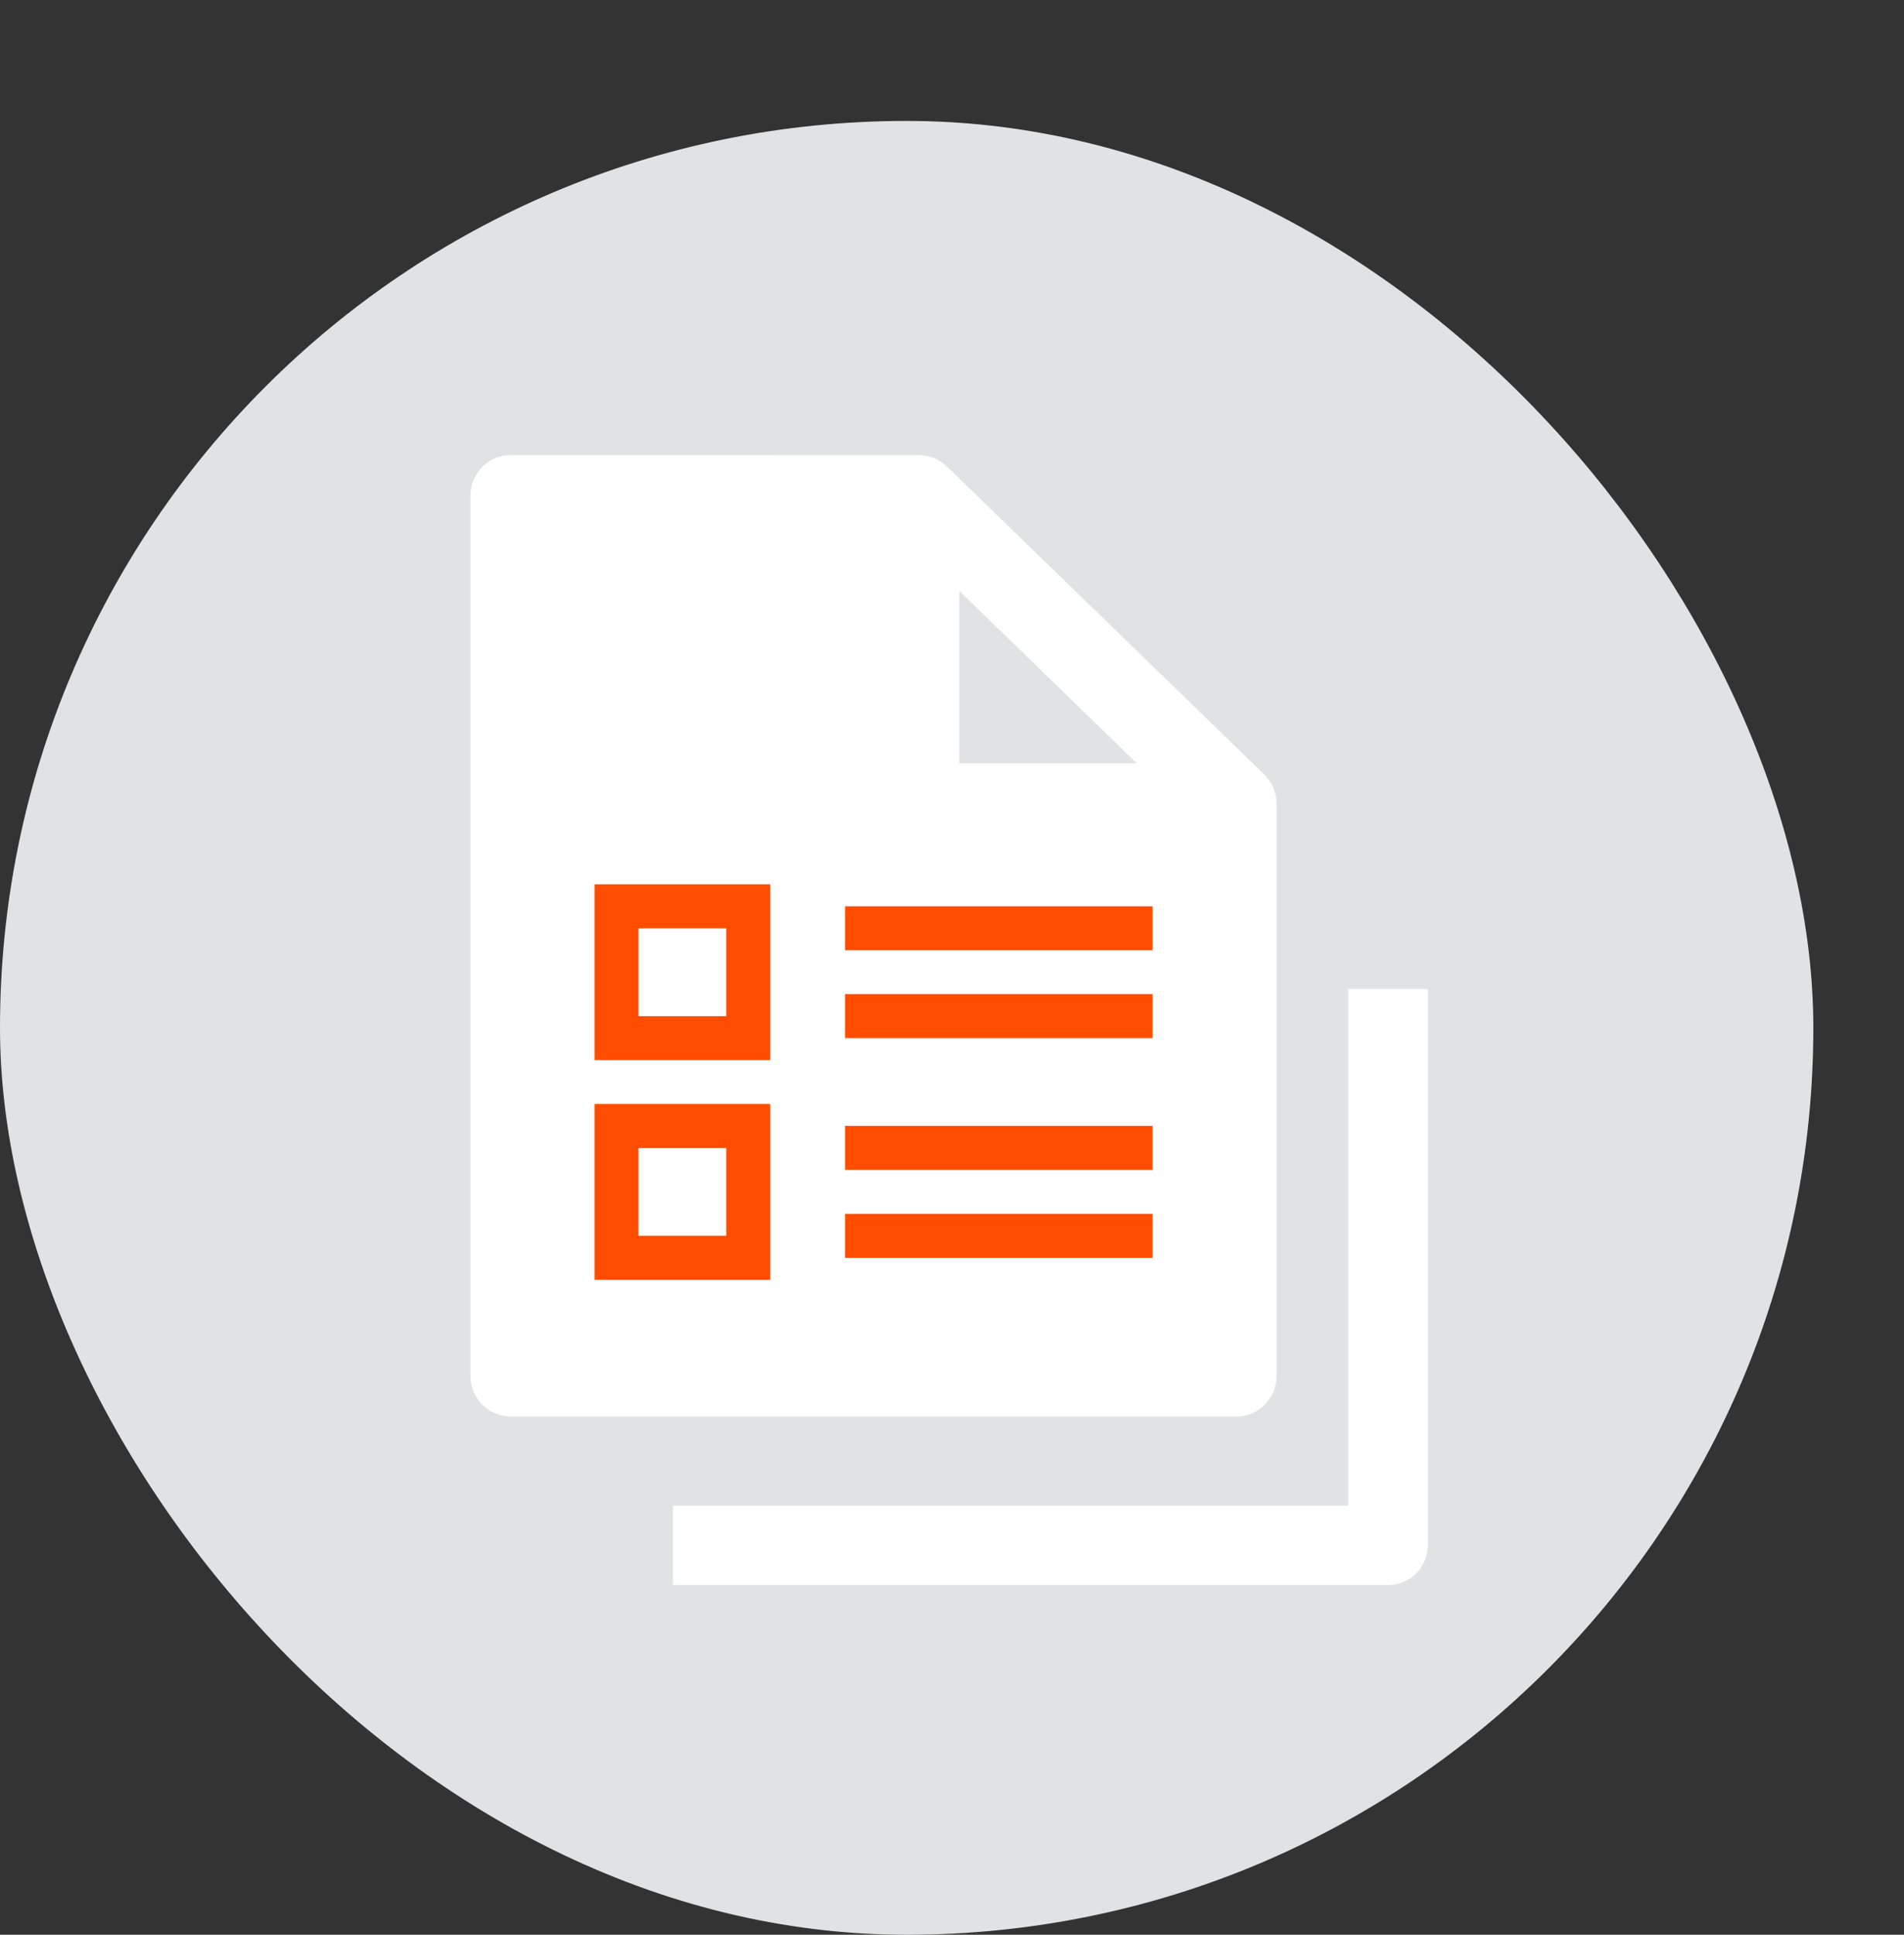
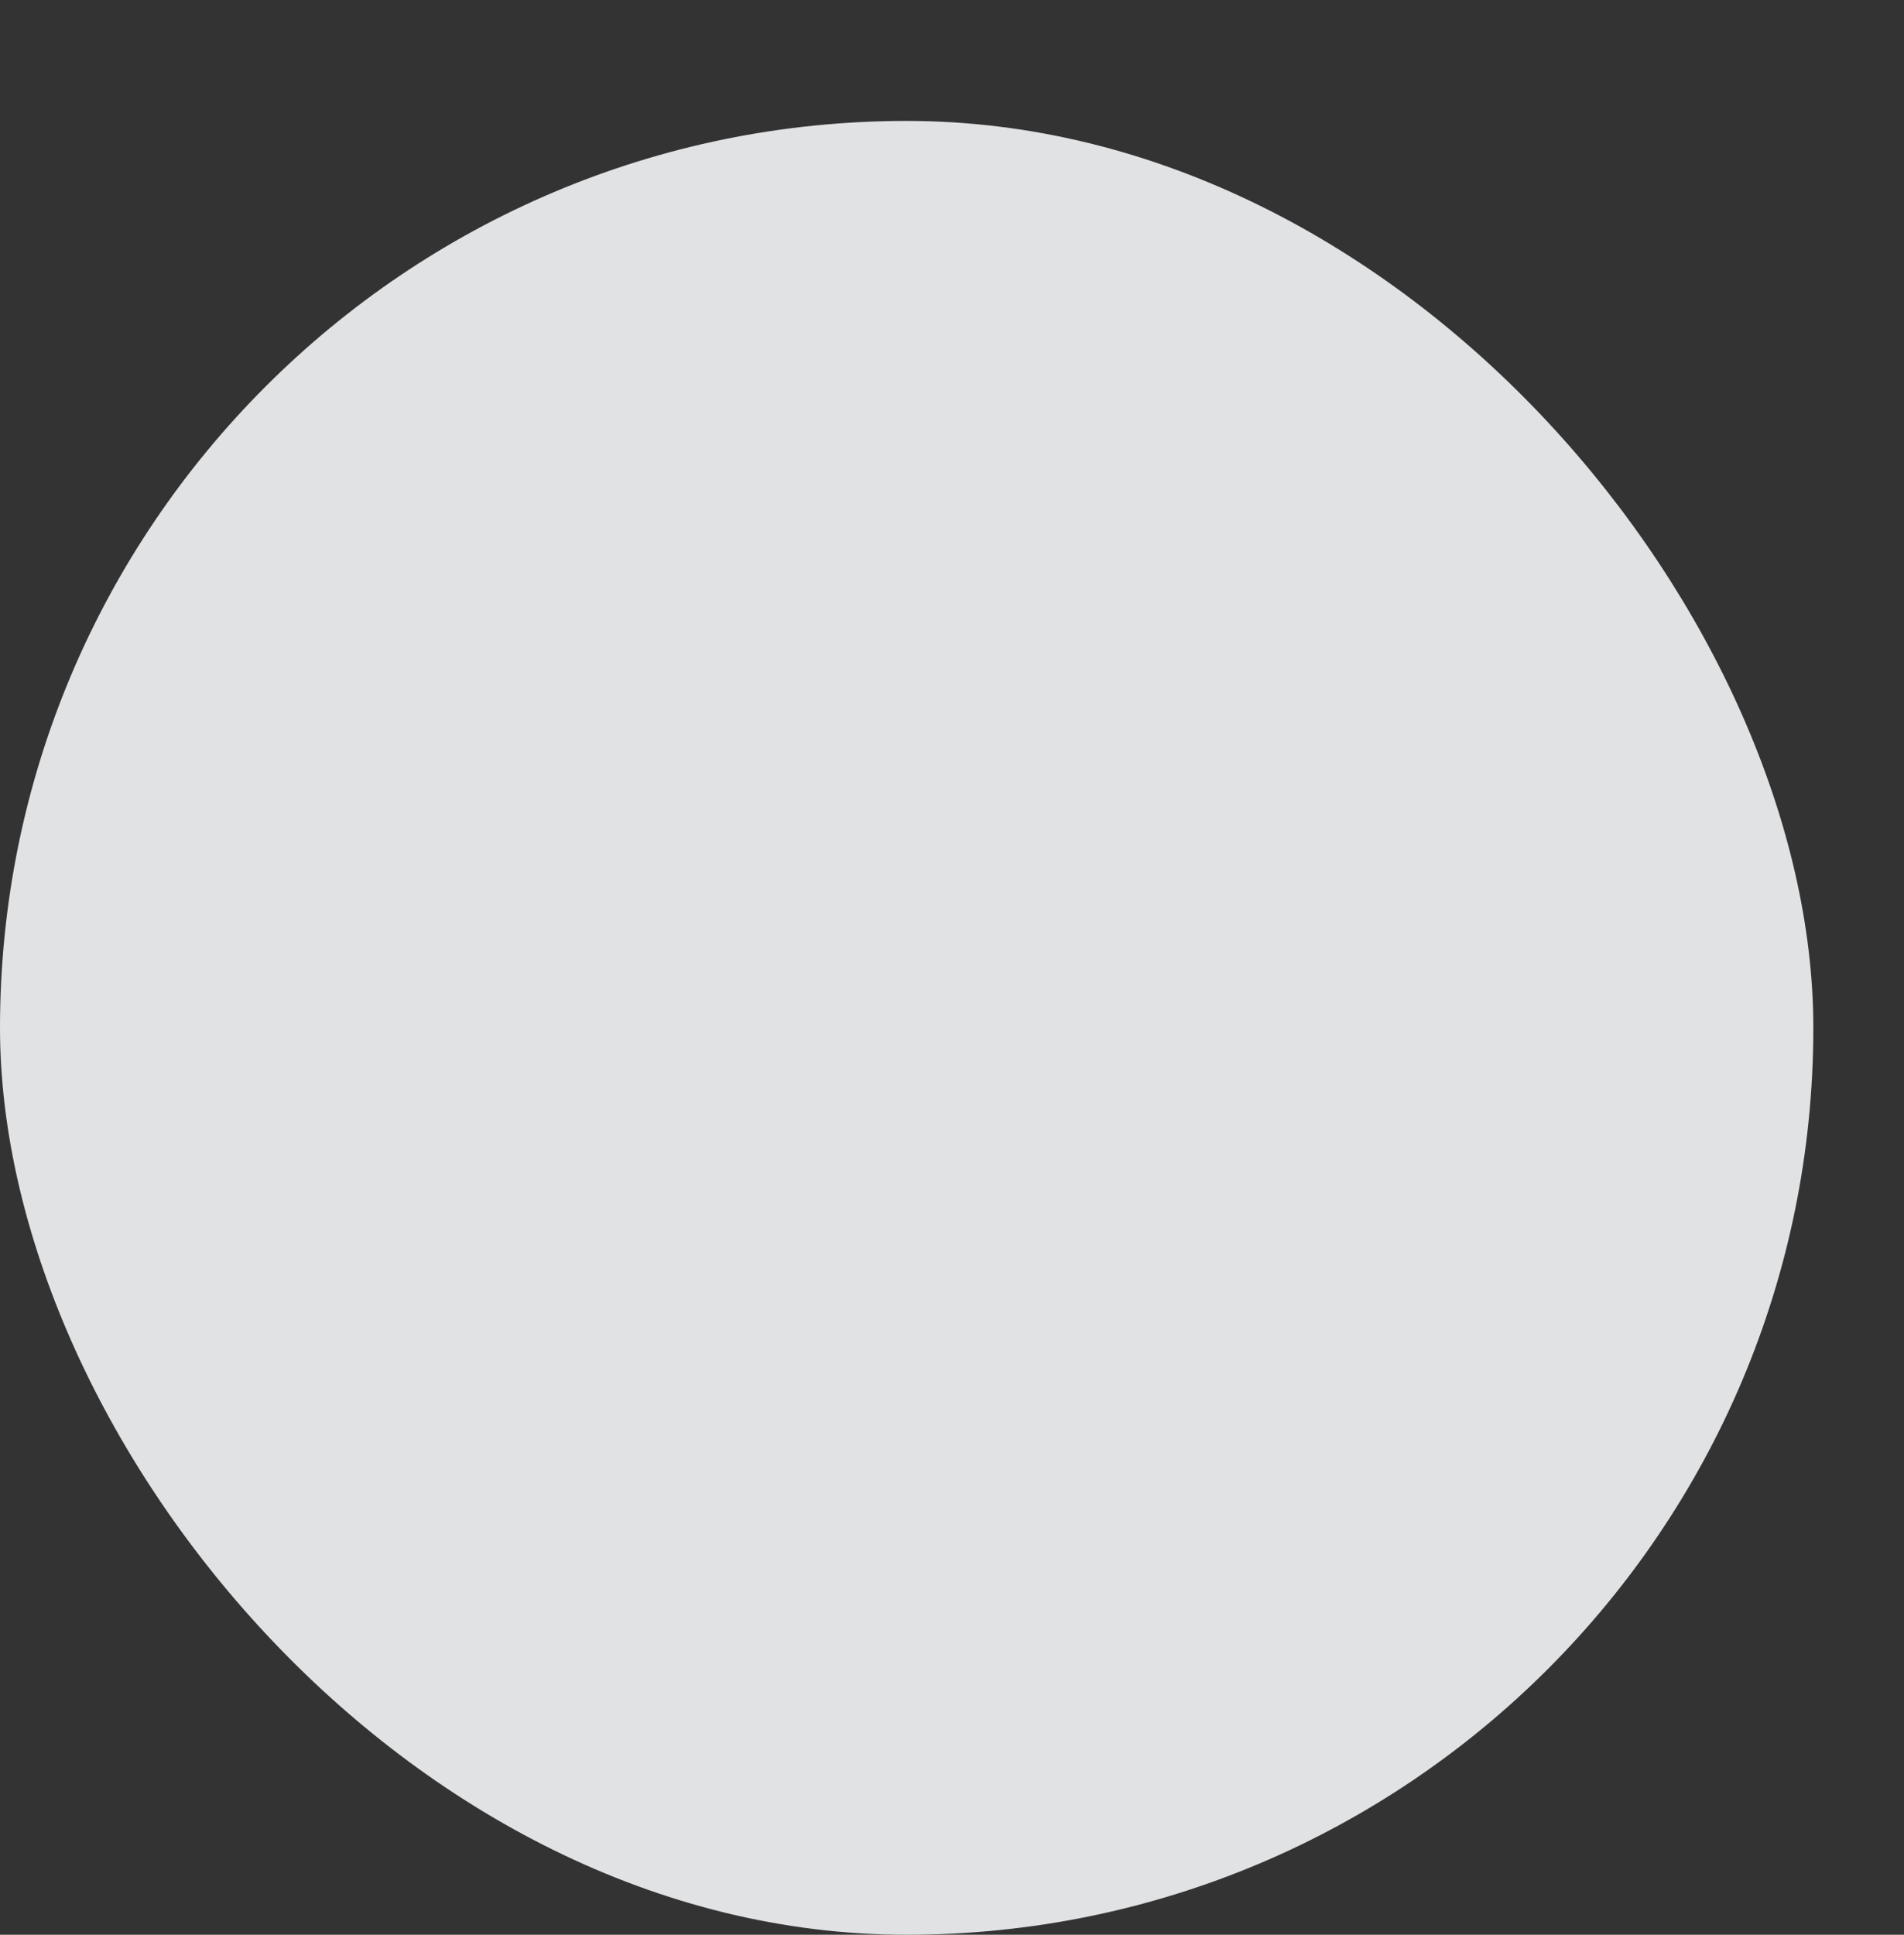
<svg xmlns="http://www.w3.org/2000/svg" width="126" height="128" viewBox="0 0 126 128" fill="none">
  <rect x="0" y="0" width="126" height="128" fill="#333333" stroke="none" />
  <rect y="8" width="120" height="120" rx="60" fill="#E1E2E4" />
-   <path fill-rule="evenodd" clip-rule="evenodd" d="M33.801 30.104C33.094 30.104 32.415 30.385 31.915 30.886C31.415 31.386 31.134 32.066 31.134 32.774V91.04C31.134 91.748 31.415 92.427 31.915 92.928C32.415 93.429 33.094 93.71 33.801 93.71H81.814C82.521 93.71 83.2 93.429 83.7 92.928C84.2 92.427 84.481 91.748 84.481 91.04V53.17C84.482 52.811 84.411 52.456 84.271 52.126C84.132 51.795 83.928 51.497 83.671 51.247L62.667 30.867C62.171 30.382 61.505 30.11 60.811 30.109L33.801 30.104ZM75.231 50.499L63.478 39.086V50.499H75.231Z" fill="white" />
-   <path d="M89.227 65.434V99.609H44.535V104.867H91.856C92.553 104.867 93.221 104.59 93.714 104.097C94.207 103.604 94.484 102.936 94.484 102.238V65.434H89.227Z" fill="white" />
  <g clip-path="url(#clip0_2059_68641)">
-     <path d="M39.34 84.667H50.969V73.038H39.34V84.667ZM42.249 75.947H48.06V81.758H42.249V75.947ZM55.923 83.216H76.273V80.307H55.923V83.216ZM39.34 70.136H50.969V58.506H39.34V70.136ZM42.249 61.415H48.06V67.227H42.249V61.415ZM55.923 59.958V62.867H76.273V59.958H55.923ZM55.923 77.398H76.273V74.489H55.923V77.398ZM55.923 68.678H76.273V65.769H55.923V68.678Z" fill="#FF4D00" />
-   </g>
+     </g>
  <defs>
    <clipPath id="clip0_2059_68641">
      <rect width="36.933" height="36.933" fill="white" transform="translate(39.341 52.674)" />
    </clipPath>
  </defs>
</svg>